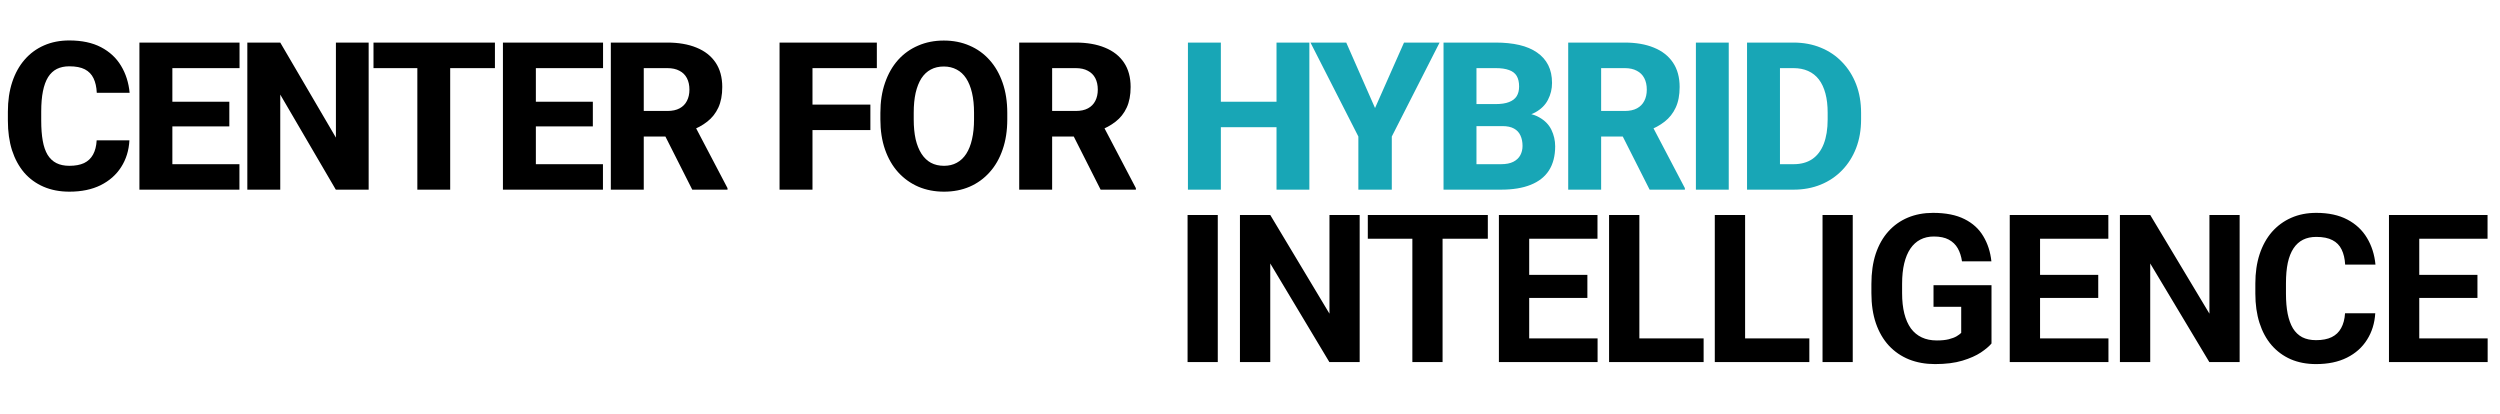
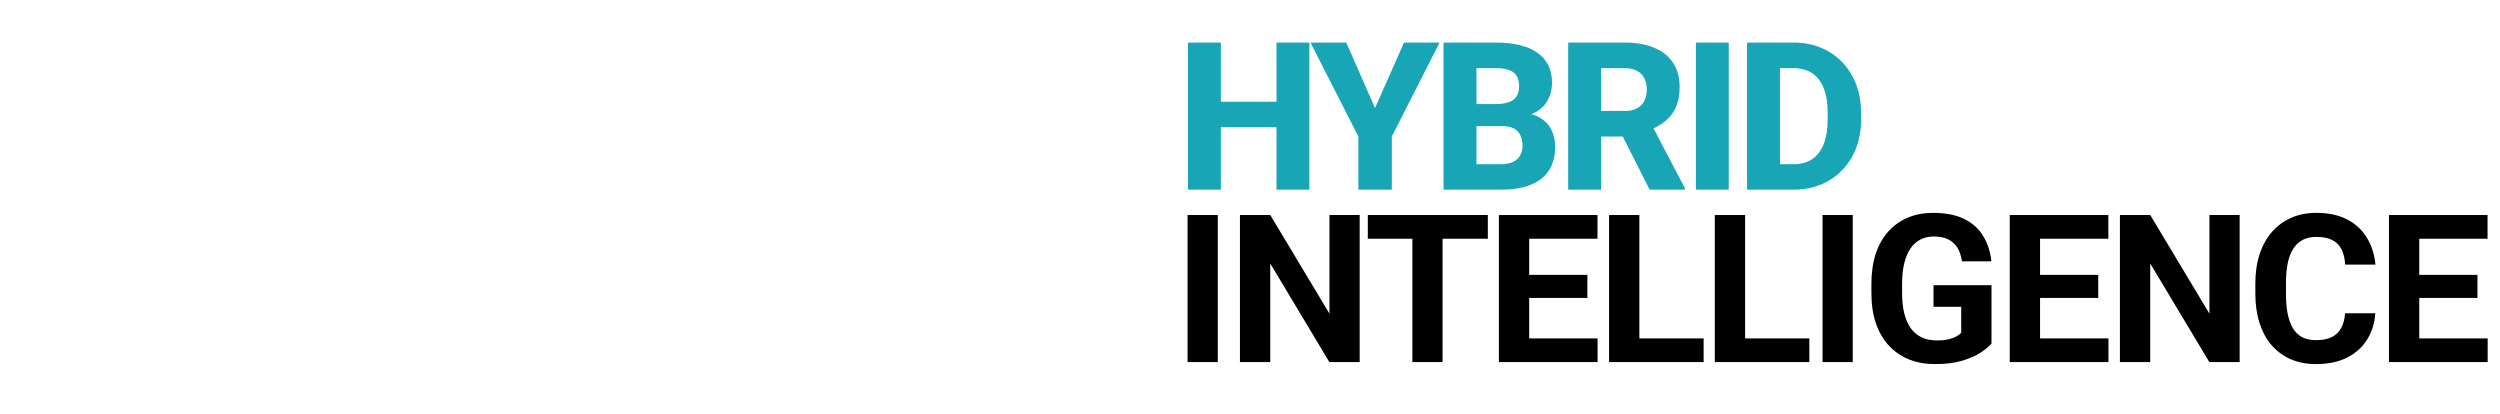
<svg xmlns="http://www.w3.org/2000/svg" width="145" height="24" viewBox="0 0 145 24" fill="none">
-   <path d="M5.607 8.141H7.506C7.475 8.727 7.314 9.244 7.025 9.693C6.74 10.139 6.344 10.488 5.836 10.742C5.328 10.992 4.725 11.117 4.025 11.117C3.467 11.117 2.967 11.021 2.525 10.83C2.084 10.639 1.709 10.365 1.4 10.01C1.096 9.65 0.861 9.219 0.697 8.715C0.537 8.207 0.457 7.635 0.457 6.998V6.477C0.457 5.84 0.541 5.268 0.709 4.76C0.877 4.252 1.117 3.818 1.43 3.459C1.742 3.1 2.117 2.824 2.555 2.633C2.992 2.441 3.48 2.346 4.02 2.346C4.746 2.346 5.359 2.477 5.859 2.738C6.359 3 6.746 3.359 7.02 3.816C7.297 4.273 7.463 4.795 7.518 5.381H5.613C5.598 5.049 5.535 4.77 5.426 4.543C5.316 4.312 5.148 4.139 4.922 4.021C4.695 3.904 4.395 3.846 4.02 3.846C3.746 3.846 3.506 3.896 3.299 3.998C3.096 4.1 2.926 4.258 2.789 4.473C2.656 4.688 2.557 4.961 2.49 5.293C2.424 5.621 2.391 6.012 2.391 6.465V6.998C2.391 7.447 2.42 7.836 2.479 8.164C2.537 8.492 2.631 8.764 2.76 8.979C2.893 9.193 3.062 9.354 3.27 9.459C3.477 9.564 3.729 9.617 4.025 9.617C4.365 9.617 4.648 9.564 4.875 9.459C5.102 9.35 5.275 9.186 5.396 8.967C5.518 8.748 5.588 8.473 5.607 8.141ZM13.887 9.523V11H9.346V9.523H13.887ZM9.997 2.469V11H8.086V2.469H9.997ZM13.301 5.902V7.332H9.346V5.902H13.301ZM13.893 2.469V3.951H9.346V2.469H13.893ZM21.382 2.469V11H19.477L16.255 5.486V11H14.345V2.469H16.255L19.483 7.982V2.469H21.382ZM26.111 2.469V11H24.206V2.469H26.111ZM28.706 2.469V3.951H21.663V2.469H28.706ZM34.971 9.523V11H30.43V9.523H34.971ZM31.08 2.469V11H29.17V2.469H31.08ZM34.385 5.902V7.332H30.43V5.902H34.385ZM34.977 2.469V3.951H30.43V2.469H34.977ZM35.428 2.469H38.703C39.356 2.469 39.92 2.566 40.397 2.762C40.877 2.957 41.246 3.246 41.504 3.629C41.762 4.012 41.891 4.484 41.891 5.047C41.891 5.516 41.815 5.914 41.663 6.242C41.51 6.57 41.295 6.842 41.018 7.057C40.745 7.271 40.424 7.445 40.057 7.578L39.436 7.918H36.647L36.635 6.436H38.709C38.995 6.436 39.231 6.385 39.418 6.283C39.606 6.182 39.746 6.039 39.84 5.855C39.938 5.668 39.987 5.449 39.987 5.199C39.987 4.941 39.938 4.719 39.84 4.531C39.743 4.344 39.598 4.201 39.407 4.104C39.219 4.002 38.985 3.951 38.703 3.951H37.338V11H35.428V2.469ZM40.151 11L38.235 7.209L40.25 7.203L42.196 10.912V11H40.151ZM47.124 2.469V11H45.214V2.469H47.124ZM50.482 6.066V7.543H46.591V6.066H50.482ZM50.857 2.469V3.951H46.591V2.469H50.857ZM58.422 6.547V6.928C58.422 7.576 58.332 8.158 58.152 8.674C57.976 9.189 57.724 9.629 57.396 9.992C57.072 10.355 56.685 10.635 56.236 10.83C55.791 11.021 55.297 11.117 54.754 11.117C54.211 11.117 53.715 11.021 53.266 10.83C52.816 10.635 52.426 10.355 52.094 9.992C51.766 9.629 51.512 9.189 51.332 8.674C51.152 8.158 51.062 7.576 51.062 6.928V6.547C51.062 5.898 51.152 5.316 51.332 4.801C51.512 4.281 51.764 3.84 52.088 3.477C52.416 3.113 52.804 2.836 53.254 2.645C53.703 2.449 54.199 2.352 54.742 2.352C55.285 2.352 55.781 2.449 56.23 2.645C56.679 2.836 57.066 3.113 57.391 3.477C57.719 3.84 57.972 4.281 58.152 4.801C58.332 5.316 58.422 5.898 58.422 6.547ZM56.494 6.928V6.535C56.494 6.102 56.455 5.719 56.377 5.387C56.299 5.051 56.185 4.77 56.037 4.543C55.889 4.316 55.705 4.146 55.486 4.033C55.267 3.916 55.019 3.857 54.742 3.857C54.453 3.857 54.201 3.916 53.986 4.033C53.771 4.146 53.59 4.316 53.441 4.543C53.297 4.77 53.185 5.051 53.107 5.387C53.033 5.719 52.996 6.102 52.996 6.535V6.928C52.996 7.357 53.033 7.74 53.107 8.076C53.185 8.408 53.299 8.689 53.447 8.92C53.596 9.15 53.777 9.324 53.992 9.441C54.211 9.559 54.465 9.617 54.754 9.617C55.031 9.617 55.277 9.559 55.492 9.441C55.711 9.324 55.894 9.15 56.043 8.92C56.191 8.689 56.303 8.408 56.377 8.076C56.455 7.74 56.494 7.357 56.494 6.928ZM59.114 2.469H62.389C63.041 2.469 63.606 2.566 64.082 2.762C64.563 2.957 64.932 3.246 65.19 3.629C65.448 4.012 65.576 4.484 65.576 5.047C65.576 5.516 65.5 5.914 65.348 6.242C65.196 6.57 64.981 6.842 64.703 7.057C64.43 7.271 64.11 7.445 63.742 7.578L63.121 7.918H60.332L60.321 6.436H62.395C62.68 6.436 62.916 6.385 63.104 6.283C63.291 6.182 63.432 6.039 63.526 5.855C63.623 5.668 63.672 5.449 63.672 5.199C63.672 4.941 63.623 4.719 63.526 4.531C63.428 4.344 63.283 4.201 63.092 4.104C62.905 4.002 62.67 3.951 62.389 3.951H61.024V11H59.114V2.469ZM63.836 11L61.92 7.209L63.936 7.203L65.881 10.912V11H63.836Z" fill="black" />
  <path d="M74.624 5.902V7.379H70.206V5.902H74.624ZM70.81 2.469V11H68.9V2.469H70.81ZM75.943 2.469V11H74.038V2.469H75.943ZM78.082 2.469L79.752 6.266L81.433 2.469H83.496L80.724 7.918V11H78.785V7.918L76.008 2.469H78.082ZM87.135 7.314H84.944L84.932 6.037H86.742C87.063 6.037 87.323 5.998 87.522 5.92C87.725 5.842 87.873 5.729 87.967 5.58C88.061 5.428 88.108 5.24 88.108 5.018C88.108 4.764 88.061 4.559 87.967 4.402C87.873 4.246 87.725 4.133 87.522 4.062C87.323 3.988 87.065 3.951 86.748 3.951H85.635V11H83.725V2.469H86.748C87.26 2.469 87.717 2.516 88.119 2.609C88.522 2.703 88.864 2.848 89.145 3.043C89.43 3.238 89.647 3.482 89.795 3.775C89.944 4.068 90.018 4.414 90.018 4.812C90.018 5.16 89.94 5.484 89.783 5.785C89.631 6.086 89.385 6.33 89.045 6.518C88.705 6.705 88.25 6.807 87.68 6.822L87.135 7.314ZM87.059 11H84.457L85.149 9.523H87.059C87.352 9.523 87.59 9.477 87.774 9.383C87.957 9.289 88.092 9.162 88.178 9.002C88.264 8.842 88.307 8.662 88.307 8.463C88.307 8.229 88.266 8.025 88.184 7.854C88.106 7.682 87.981 7.549 87.809 7.455C87.641 7.361 87.416 7.314 87.135 7.314H85.424L85.436 6.037H87.528L87.973 6.541C88.516 6.529 88.95 6.617 89.274 6.805C89.602 6.988 89.838 7.23 89.983 7.531C90.127 7.832 90.2 8.15 90.2 8.486C90.2 9.041 90.08 9.506 89.842 9.881C89.604 10.252 89.25 10.531 88.781 10.719C88.317 10.906 87.742 11 87.059 11ZM90.956 2.469H94.231C94.883 2.469 95.448 2.566 95.924 2.762C96.405 2.957 96.774 3.246 97.032 3.629C97.29 4.012 97.419 4.484 97.419 5.047C97.419 5.516 97.343 5.914 97.19 6.242C97.038 6.57 96.823 6.842 96.546 7.057C96.272 7.271 95.952 7.445 95.585 7.578L94.964 7.918H92.174L92.163 6.436H94.237C94.522 6.436 94.758 6.385 94.946 6.283C95.133 6.182 95.274 6.039 95.368 5.855C95.466 5.668 95.514 5.449 95.514 5.199C95.514 4.941 95.466 4.719 95.368 4.531C95.27 4.344 95.126 4.201 94.934 4.104C94.747 4.002 94.512 3.951 94.231 3.951H92.866V11H90.956V2.469ZM95.678 11L93.762 7.209L95.778 7.203L97.723 10.912V11H95.678ZM100.267 2.469V11H98.362V2.469H100.267ZM104.029 11H102.154L102.166 9.523H104.029C104.455 9.523 104.814 9.426 105.107 9.23C105.4 9.031 105.623 8.738 105.775 8.352C105.927 7.961 106.004 7.486 106.004 6.928V6.535C106.004 6.113 105.961 5.742 105.875 5.422C105.789 5.098 105.662 4.826 105.494 4.607C105.326 4.389 105.117 4.225 104.867 4.115C104.621 4.006 104.338 3.951 104.017 3.951H102.119V2.469H104.017C104.595 2.469 105.123 2.566 105.599 2.762C106.08 2.957 106.494 3.236 106.841 3.6C107.193 3.963 107.465 4.393 107.656 4.889C107.847 5.385 107.943 5.938 107.943 6.547V6.928C107.943 7.533 107.847 8.086 107.656 8.586C107.465 9.082 107.193 9.512 106.841 9.875C106.494 10.234 106.082 10.512 105.605 10.707C105.129 10.902 104.603 11 104.029 11ZM103.238 2.469V11H101.328V2.469H103.238Z" fill="#18A6B6" />
  <path d="M70.631 12.469V21H68.879V12.469H70.631ZM78.861 12.469V21H77.103L73.675 15.281V21H71.917V12.469H73.675L77.109 18.193V12.469H78.861ZM83.669 12.469V21H81.917V12.469H83.669ZM86.294 12.469V13.846H79.333V12.469H86.294ZM92.66 19.629V21H88.119V19.629H92.66ZM88.693 12.469V21H86.936V12.469H88.693ZM92.068 15.943V17.279H88.119V15.943H92.068ZM92.654 12.469V13.846H88.119V12.469H92.654ZM98.81 19.629V21H94.515V19.629H98.81ZM95.083 12.469V21H93.326V12.469H95.083ZM104.942 19.629V21H100.647V19.629H104.942ZM101.216 12.469V21H99.458V12.469H101.216ZM107.459 12.469V21H105.707V12.469H107.459ZM115.507 16.541V19.922C115.375 20.082 115.169 20.256 114.892 20.443C114.615 20.627 114.257 20.785 113.82 20.918C113.382 21.051 112.853 21.117 112.232 21.117C111.681 21.117 111.179 21.027 110.726 20.848C110.273 20.664 109.882 20.396 109.554 20.045C109.23 19.693 108.98 19.264 108.804 18.756C108.628 18.244 108.541 17.66 108.541 17.004V16.471C108.541 15.815 108.625 15.23 108.792 14.719C108.964 14.207 109.209 13.775 109.525 13.424C109.841 13.072 110.218 12.805 110.656 12.621C111.093 12.438 111.58 12.346 112.115 12.346C112.857 12.346 113.466 12.467 113.943 12.709C114.419 12.947 114.783 13.279 115.033 13.705C115.287 14.127 115.443 14.611 115.501 15.158H113.796C113.753 14.869 113.671 14.617 113.55 14.402C113.429 14.188 113.255 14.02 113.029 13.898C112.806 13.777 112.517 13.717 112.162 13.717C111.869 13.717 111.607 13.777 111.376 13.898C111.15 14.016 110.959 14.19 110.802 14.42C110.646 14.65 110.527 14.935 110.445 15.275C110.363 15.615 110.322 16.01 110.322 16.459V17.004C110.322 17.449 110.365 17.844 110.451 18.188C110.537 18.527 110.664 18.814 110.832 19.049C111.003 19.279 111.214 19.453 111.464 19.57C111.714 19.688 112.005 19.746 112.337 19.746C112.615 19.746 112.845 19.723 113.029 19.676C113.216 19.629 113.367 19.572 113.48 19.506C113.597 19.436 113.687 19.369 113.75 19.307V17.795H112.144V16.541H115.507ZM122.29 19.629V21H117.749V19.629H122.29ZM118.323 12.469V21H116.565V12.469H118.323ZM121.698 15.943V17.279H117.749V15.943H121.698ZM122.284 12.469V13.846H117.749V12.469H122.284ZM129.899 12.469V21H128.141L124.713 15.281V21H122.955V12.469H124.713L128.147 18.193V12.469H129.899ZM136.013 18.17H137.765C137.73 18.744 137.572 19.254 137.291 19.699C137.013 20.145 136.625 20.492 136.125 20.742C135.629 20.992 135.031 21.117 134.332 21.117C133.785 21.117 133.295 21.023 132.861 20.836C132.427 20.645 132.056 20.371 131.748 20.016C131.443 19.66 131.211 19.23 131.05 18.727C130.89 18.223 130.81 17.658 130.81 17.033V16.441C130.81 15.816 130.892 15.252 131.056 14.748C131.224 14.24 131.463 13.809 131.771 13.453C132.084 13.098 132.457 12.824 132.89 12.633C133.324 12.441 133.808 12.346 134.343 12.346C135.054 12.346 135.654 12.475 136.142 12.732C136.634 12.99 137.015 13.346 137.285 13.799C137.558 14.252 137.722 14.768 137.777 15.346H136.019C136 15.002 135.931 14.711 135.814 14.473C135.697 14.23 135.519 14.049 135.281 13.928C135.046 13.803 134.734 13.74 134.343 13.74C134.05 13.74 133.795 13.795 133.576 13.904C133.357 14.014 133.173 14.18 133.025 14.402C132.877 14.625 132.765 14.906 132.691 15.246C132.621 15.582 132.586 15.977 132.586 16.43V17.033C132.586 17.475 132.619 17.863 132.685 18.199C132.752 18.531 132.853 18.812 132.99 19.043C133.13 19.27 133.31 19.441 133.529 19.559C133.752 19.672 134.019 19.729 134.332 19.729C134.699 19.729 135.002 19.67 135.24 19.553C135.478 19.436 135.66 19.262 135.785 19.031C135.914 18.801 135.99 18.514 136.013 18.17ZM144.284 19.629V21H139.743V19.629H144.284ZM140.317 12.469V21H138.56V12.469H140.317ZM143.692 15.943V17.279H139.743V15.943H143.692ZM144.278 12.469V13.846H139.743V12.469H144.278Z" fill="black" />
</svg>